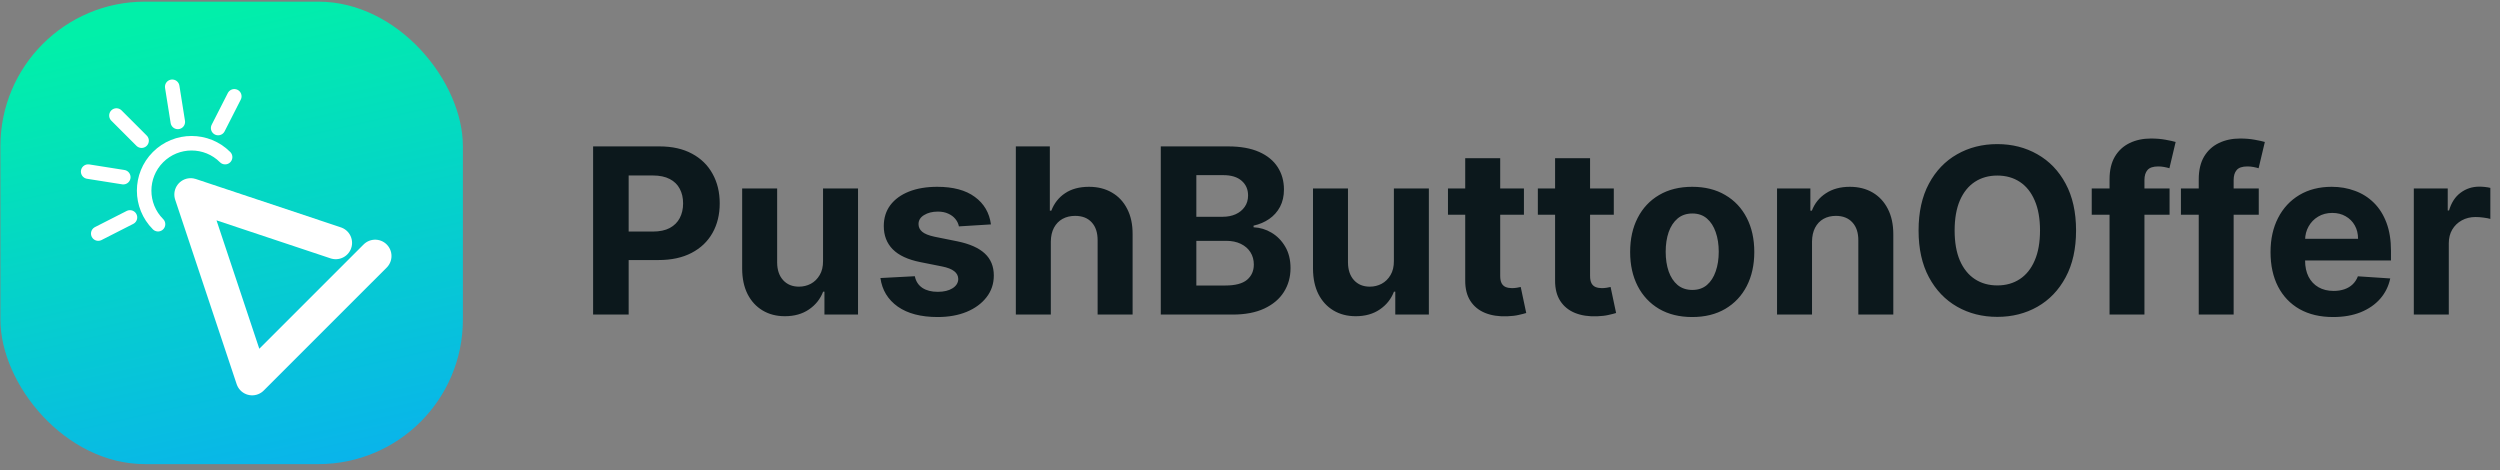
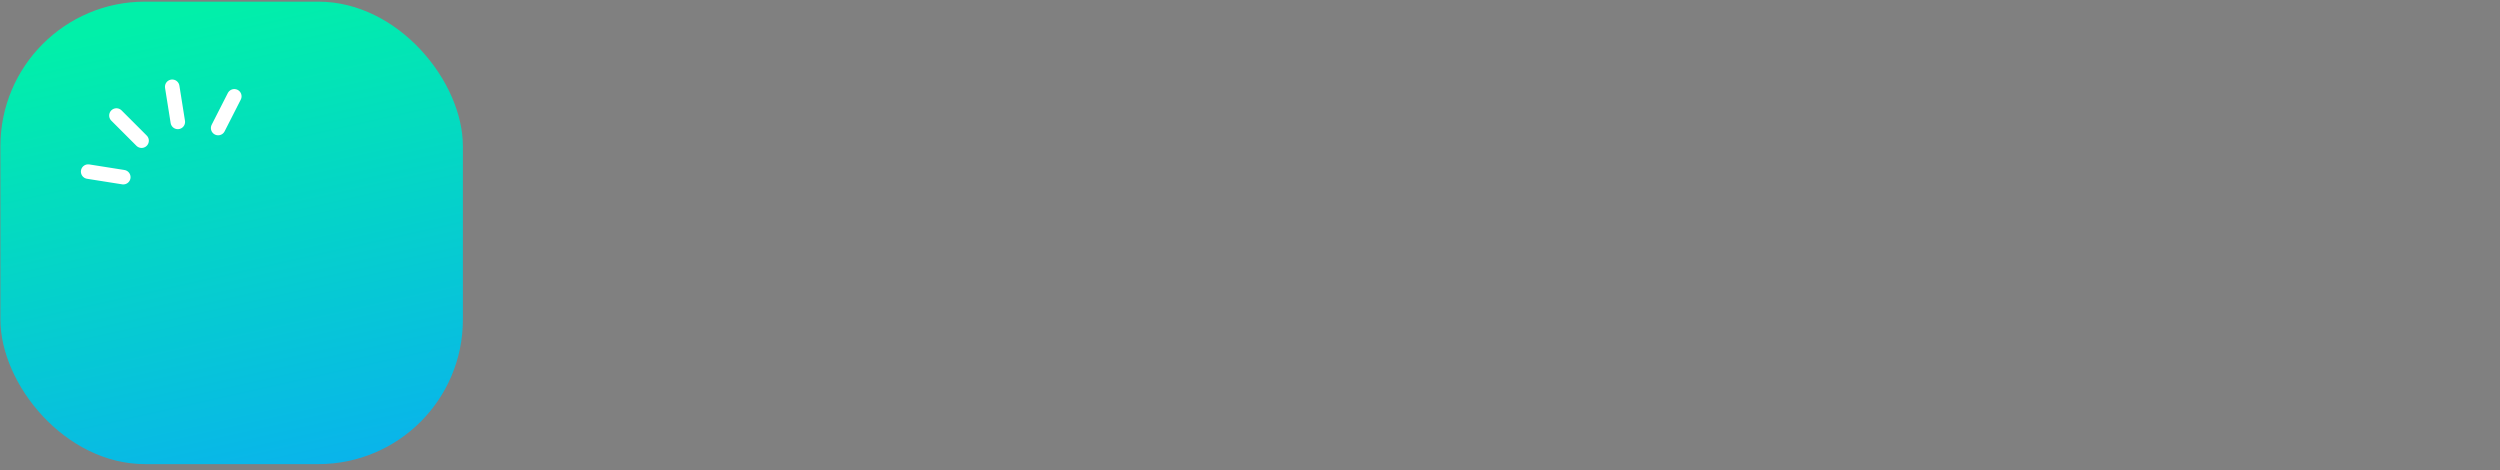
<svg xmlns="http://www.w3.org/2000/svg" width="287" height="54" viewBox="0 0 287 54" fill="none">
  <rect x="0" y="0" width="287" height="54" fill="#808080" stroke="none" />
  <rect x="0.049" y="0.19" width="53.09" height="53.09" rx="16.59" fill="url(#paint0_linear_67_87)" />
-   <path d="M18.142 25.739C16.017 23.614 16.017 20.163 18.142 18.038C20.267 15.912 23.718 15.912 25.843 18.038" stroke="white" stroke-width="1.667" stroke-linecap="round" stroke-linejoin="round" />
  <path d="M13.366 13.262L16.254 16.15" stroke="white" stroke-width="1.667" stroke-linecap="round" stroke-linejoin="round" />
  <path d="M19.771 9.961L20.413 13.995" stroke="white" stroke-width="1.667" stroke-linecap="round" stroke-linejoin="round" />
  <path d="M26.898 11.057L25.043 14.7" stroke="white" stroke-width="1.667" stroke-linecap="round" stroke-linejoin="round" />
  <path d="M10.12 19.7L14.154 20.338" stroke="white" stroke-width="1.667" stroke-linecap="round" stroke-linejoin="round" />
-   <path d="M11.278 26.814L14.92 24.96" stroke="white" stroke-width="1.667" stroke-linecap="round" stroke-linejoin="round" />
-   <path d="M43.068 29.39L28.948 43.509L21.889 22.33L38.542 27.881" stroke="white" stroke-width="3.751" stroke-linecap="round" stroke-linejoin="round" />
-   <path d="M68.089 36.112V16.807H75.705C77.17 16.807 78.417 17.087 79.448 17.646C80.478 18.199 81.264 18.969 81.804 19.956C82.351 20.936 82.624 22.067 82.624 23.349C82.624 24.631 82.348 25.762 81.795 26.743C81.242 27.723 80.441 28.487 79.391 29.033C78.348 29.58 77.085 29.853 75.602 29.853H70.747V26.582H74.942C75.727 26.582 76.375 26.447 76.884 26.177C77.399 25.901 77.782 25.52 78.034 25.037C78.291 24.546 78.42 23.984 78.42 23.349C78.42 22.708 78.291 22.149 78.034 21.671C77.782 21.187 77.399 20.814 76.884 20.549C76.368 20.279 75.715 20.144 74.923 20.144H72.17V36.112H68.089ZM94.485 29.948V21.634H98.501V36.112H94.645V33.483H94.495C94.168 34.331 93.624 35.013 92.864 35.528C92.11 36.043 91.189 36.301 90.102 36.301C89.134 36.301 88.282 36.081 87.547 35.641C86.812 35.201 86.237 34.576 85.822 33.765C85.414 32.955 85.206 31.984 85.2 30.853V21.634H89.216V30.136C89.222 30.991 89.451 31.666 89.904 32.163C90.356 32.659 90.963 32.908 91.723 32.908C92.207 32.908 92.66 32.798 93.081 32.578C93.502 32.351 93.841 32.018 94.099 31.578C94.363 31.139 94.491 30.595 94.485 29.948ZM113.76 25.762L110.084 25.989C110.021 25.674 109.886 25.392 109.678 25.14C109.471 24.883 109.197 24.678 108.858 24.527C108.525 24.37 108.126 24.292 107.661 24.292C107.039 24.292 106.514 24.424 106.087 24.688C105.659 24.945 105.446 25.291 105.446 25.725C105.446 26.07 105.584 26.363 105.86 26.601C106.137 26.84 106.611 27.032 107.284 27.176L109.904 27.704C111.312 27.993 112.362 28.458 113.053 29.099C113.744 29.74 114.09 30.582 114.09 31.626C114.09 32.575 113.81 33.407 113.251 34.124C112.698 34.84 111.937 35.399 110.97 35.801C110.008 36.197 108.899 36.395 107.642 36.395C105.725 36.395 104.198 35.996 103.061 35.198C101.93 34.394 101.267 33.3 101.072 31.918L105.022 31.71C105.141 32.295 105.43 32.741 105.889 33.049C106.348 33.351 106.935 33.501 107.651 33.501C108.355 33.501 108.921 33.366 109.348 33.096C109.782 32.82 110.002 32.465 110.008 32.031C110.002 31.666 109.848 31.368 109.546 31.135C109.245 30.897 108.78 30.714 108.151 30.589L105.644 30.089C104.23 29.806 103.177 29.316 102.486 28.619C101.801 27.921 101.458 27.032 101.458 25.951C101.458 25.021 101.71 24.22 102.212 23.547C102.721 22.875 103.435 22.356 104.352 21.992C105.276 21.627 106.357 21.445 107.595 21.445C109.424 21.445 110.863 21.831 111.912 22.605C112.968 23.377 113.584 24.43 113.76 25.762ZM120.634 27.742V36.112H116.618V16.807H120.521V24.188H120.691C121.017 23.334 121.545 22.664 122.274 22.18C123.003 21.69 123.918 21.445 125.017 21.445C126.023 21.445 126.899 21.665 127.647 22.105C128.401 22.538 128.986 23.164 129.401 23.981C129.822 24.791 130.029 25.762 130.023 26.893V36.112H126.007V27.61C126.013 26.718 125.787 26.023 125.328 25.527C124.876 25.03 124.241 24.782 123.424 24.782C122.878 24.782 122.394 24.898 121.973 25.131C121.558 25.363 121.231 25.703 120.992 26.149C120.76 26.589 120.64 27.12 120.634 27.742ZM133.258 36.112V16.807H140.988C142.408 16.807 143.593 17.018 144.542 17.439C145.491 17.86 146.204 18.444 146.682 19.192C147.159 19.934 147.398 20.788 147.398 21.756C147.398 22.51 147.247 23.173 146.946 23.745C146.644 24.311 146.229 24.776 145.701 25.14C145.18 25.498 144.583 25.753 143.91 25.904V26.092C144.645 26.124 145.334 26.331 145.975 26.714C146.622 27.098 147.147 27.635 147.549 28.326C147.951 29.011 148.152 29.828 148.152 30.777C148.152 31.802 147.898 32.716 147.389 33.52C146.886 34.318 146.141 34.95 145.155 35.415C144.168 35.88 142.952 36.112 141.506 36.112H133.258ZM137.34 32.776H140.668C141.805 32.776 142.635 32.559 143.156 32.125C143.678 31.685 143.939 31.101 143.939 30.372C143.939 29.838 143.81 29.366 143.552 28.958C143.294 28.549 142.927 28.229 142.449 27.996C141.978 27.764 141.415 27.648 140.762 27.648H137.34V32.776ZM137.34 24.886H140.366C140.925 24.886 141.422 24.788 141.855 24.593C142.295 24.392 142.641 24.11 142.892 23.745C143.15 23.381 143.279 22.944 143.279 22.435C143.279 21.737 143.03 21.175 142.534 20.747C142.044 20.32 141.346 20.107 140.441 20.107H137.34V24.886ZM160.018 29.948V21.634H164.033V36.112H160.178V33.483H160.027C159.7 34.331 159.157 35.013 158.396 35.528C157.642 36.043 156.722 36.301 155.634 36.301C154.667 36.301 153.815 36.081 153.08 35.641C152.345 35.201 151.77 34.576 151.355 33.765C150.946 32.955 150.739 31.984 150.733 30.853V21.634H154.748V30.136C154.755 30.991 154.984 31.666 155.436 32.163C155.889 32.659 156.495 32.908 157.256 32.908C157.74 32.908 158.192 32.798 158.613 32.578C159.034 32.351 159.374 32.018 159.631 31.578C159.895 31.139 160.024 30.595 160.018 29.948ZM174.947 21.634V24.65H166.227V21.634H174.947ZM168.207 18.165H172.223V31.663C172.223 32.034 172.279 32.323 172.392 32.531C172.505 32.732 172.662 32.873 172.864 32.955C173.071 33.036 173.31 33.077 173.58 33.077C173.768 33.077 173.957 33.062 174.145 33.03C174.334 32.992 174.479 32.964 174.579 32.945L175.211 35.933C175.01 35.996 174.727 36.069 174.362 36.15C173.998 36.238 173.555 36.292 173.033 36.31C172.065 36.348 171.217 36.219 170.488 35.924C169.765 35.629 169.203 35.17 168.801 34.548C168.399 33.926 168.201 33.14 168.207 32.191V18.165ZM185.264 21.634V24.65H176.545V21.634H185.264ZM178.524 18.165H182.54V31.663C182.54 32.034 182.596 32.323 182.709 32.531C182.823 32.732 182.98 32.873 183.181 32.955C183.388 33.036 183.627 33.077 183.897 33.077C184.086 33.077 184.274 33.062 184.463 33.03C184.651 32.992 184.796 32.964 184.896 32.945L185.528 35.933C185.327 35.996 185.044 36.069 184.68 36.15C184.315 36.238 183.872 36.292 183.35 36.31C182.383 36.348 181.534 36.219 180.805 35.924C180.083 35.629 179.52 35.17 179.118 34.548C178.716 33.926 178.518 33.14 178.524 32.191V18.165ZM194.266 36.395C192.802 36.395 191.536 36.084 190.467 35.462C189.405 34.834 188.585 33.96 188.007 32.842C187.429 31.717 187.14 30.413 187.14 28.93C187.14 27.434 187.429 26.127 188.007 25.008C188.585 23.883 189.405 23.01 190.467 22.388C191.536 21.759 192.802 21.445 194.266 21.445C195.73 21.445 196.994 21.759 198.056 22.388C199.124 23.01 199.947 23.883 200.525 25.008C201.103 26.127 201.393 27.434 201.393 28.93C201.393 30.413 201.103 31.717 200.525 32.842C199.947 33.96 199.124 34.834 198.056 35.462C196.994 36.084 195.73 36.395 194.266 36.395ZM194.285 33.285C194.951 33.285 195.507 33.096 195.954 32.719C196.4 32.336 196.736 31.814 196.962 31.154C197.195 30.494 197.311 29.743 197.311 28.901C197.311 28.059 197.195 27.308 196.962 26.648C196.736 25.989 196.4 25.467 195.954 25.084C195.507 24.7 194.951 24.509 194.285 24.509C193.613 24.509 193.047 24.7 192.588 25.084C192.136 25.467 191.793 25.989 191.561 26.648C191.335 27.308 191.221 28.059 191.221 28.901C191.221 29.743 191.335 30.494 191.561 31.154C191.793 31.814 192.136 32.336 192.588 32.719C193.047 33.096 193.613 33.285 194.285 33.285ZM208.019 27.742V36.112H204.004V21.634H207.831V24.188H208C208.321 23.346 208.858 22.68 209.612 22.19C210.367 21.693 211.281 21.445 212.356 21.445C213.361 21.445 214.238 21.665 214.985 22.105C215.733 22.545 216.315 23.173 216.729 23.99C217.144 24.801 217.352 25.769 217.352 26.893V36.112H213.336V27.61C213.342 26.724 213.116 26.033 212.657 25.536C212.198 25.033 211.567 24.782 210.762 24.782C210.222 24.782 209.744 24.898 209.33 25.131C208.921 25.363 208.601 25.703 208.368 26.149C208.142 26.589 208.026 27.12 208.019 27.742ZM238.332 26.46C238.332 28.565 237.933 30.356 237.135 31.833C236.343 33.31 235.263 34.438 233.893 35.217C232.529 35.99 230.995 36.377 229.292 36.377C227.577 36.377 226.037 35.987 224.673 35.208C223.31 34.428 222.232 33.3 221.44 31.823C220.648 30.347 220.252 28.559 220.252 26.46C220.252 24.355 220.648 22.564 221.44 21.087C222.232 19.61 223.31 18.485 224.673 17.712C226.037 16.933 227.577 16.543 229.292 16.543C230.995 16.543 232.529 16.933 233.893 17.712C235.263 18.485 236.343 19.61 237.135 21.087C237.933 22.564 238.332 24.355 238.332 26.46ZM234.194 26.46C234.194 25.096 233.99 23.946 233.581 23.01C233.179 22.073 232.611 21.363 231.875 20.879C231.14 20.396 230.279 20.154 229.292 20.154C228.306 20.154 227.445 20.396 226.71 20.879C225.974 21.363 225.402 22.073 224.994 23.01C224.592 23.946 224.391 25.096 224.391 26.46C224.391 27.824 224.592 28.974 224.994 29.91C225.402 30.846 225.974 31.556 226.71 32.04C227.445 32.524 228.306 32.766 229.292 32.766C230.279 32.766 231.14 32.524 231.875 32.04C232.611 31.556 233.179 30.846 233.581 29.91C233.99 28.974 234.194 27.824 234.194 26.46ZM249.067 21.634V24.65H240.13V21.634H249.067ZM242.176 36.112V20.587C242.176 19.538 242.38 18.667 242.789 17.976C243.203 17.285 243.769 16.766 244.485 16.421C245.202 16.075 246.016 15.902 246.927 15.902C247.543 15.902 248.105 15.949 248.614 16.044C249.13 16.138 249.513 16.223 249.764 16.298L249.048 19.315C248.891 19.264 248.696 19.217 248.463 19.173C248.237 19.129 248.005 19.107 247.766 19.107C247.175 19.107 246.764 19.245 246.531 19.522C246.298 19.792 246.182 20.172 246.182 20.663V36.112H242.176ZM259.306 21.634V24.65H250.37V21.634H259.306ZM252.415 36.112V20.587C252.415 19.538 252.62 18.667 253.028 17.976C253.443 17.285 254.009 16.766 254.725 16.421C255.441 16.075 256.255 15.902 257.166 15.902C257.782 15.902 258.345 15.949 258.854 16.044C259.369 16.138 259.752 16.223 260.004 16.298L259.287 19.315C259.13 19.264 258.935 19.217 258.703 19.173C258.477 19.129 258.244 19.107 258.005 19.107C257.415 19.107 257.003 19.245 256.77 19.522C256.538 19.792 256.422 20.172 256.422 20.663V36.112H252.415ZM267.839 36.395C266.35 36.395 265.068 36.094 263.993 35.49C262.925 34.881 262.102 34.02 261.524 32.908C260.946 31.789 260.657 30.466 260.657 28.939C260.657 27.45 260.946 26.142 261.524 25.018C262.102 23.893 262.916 23.016 263.965 22.388C265.021 21.759 266.259 21.445 267.679 21.445C268.634 21.445 269.524 21.599 270.347 21.907C271.176 22.209 271.899 22.664 272.515 23.274C273.137 23.883 273.621 24.65 273.967 25.574C274.312 26.491 274.485 27.566 274.485 28.798V29.901H262.259V27.412H270.705C270.705 26.834 270.579 26.322 270.328 25.875C270.077 25.429 269.728 25.081 269.282 24.829C268.842 24.572 268.33 24.443 267.745 24.443C267.136 24.443 266.595 24.584 266.124 24.867C265.659 25.143 265.294 25.517 265.03 25.989C264.766 26.454 264.631 26.972 264.625 27.544V29.91C264.625 30.626 264.757 31.245 265.021 31.767C265.291 32.289 265.671 32.691 266.162 32.974C266.652 33.256 267.233 33.398 267.905 33.398C268.352 33.398 268.76 33.335 269.131 33.209C269.502 33.084 269.819 32.895 270.083 32.644C270.347 32.392 270.548 32.084 270.686 31.72L274.4 31.965C274.212 32.857 273.825 33.636 273.241 34.303C272.663 34.962 271.915 35.478 270.997 35.849C270.086 36.213 269.033 36.395 267.839 36.395ZM277.106 36.112V21.634H280.999V24.16H281.15C281.413 23.261 281.857 22.582 282.479 22.124C283.101 21.659 283.817 21.426 284.628 21.426C284.829 21.426 285.046 21.439 285.278 21.464C285.511 21.489 285.715 21.524 285.891 21.568V25.131C285.703 25.074 285.442 25.024 285.109 24.98C284.776 24.936 284.471 24.914 284.194 24.914C283.604 24.914 283.076 25.043 282.611 25.3C282.152 25.552 281.787 25.904 281.517 26.356C281.253 26.809 281.121 27.33 281.121 27.921V36.112H277.106Z" fill="#0C181C" />
  <defs>
    <linearGradient id="paint0_linear_67_87" x1="26.594" y1="0.19" x2="38.539" y2="53.28" gradientUnits="userSpaceOnUse">
      <stop stop-color="#01F0A9" />
      <stop offset="1" stop-color="#09B4EB" />
    </linearGradient>
  </defs>
</svg>